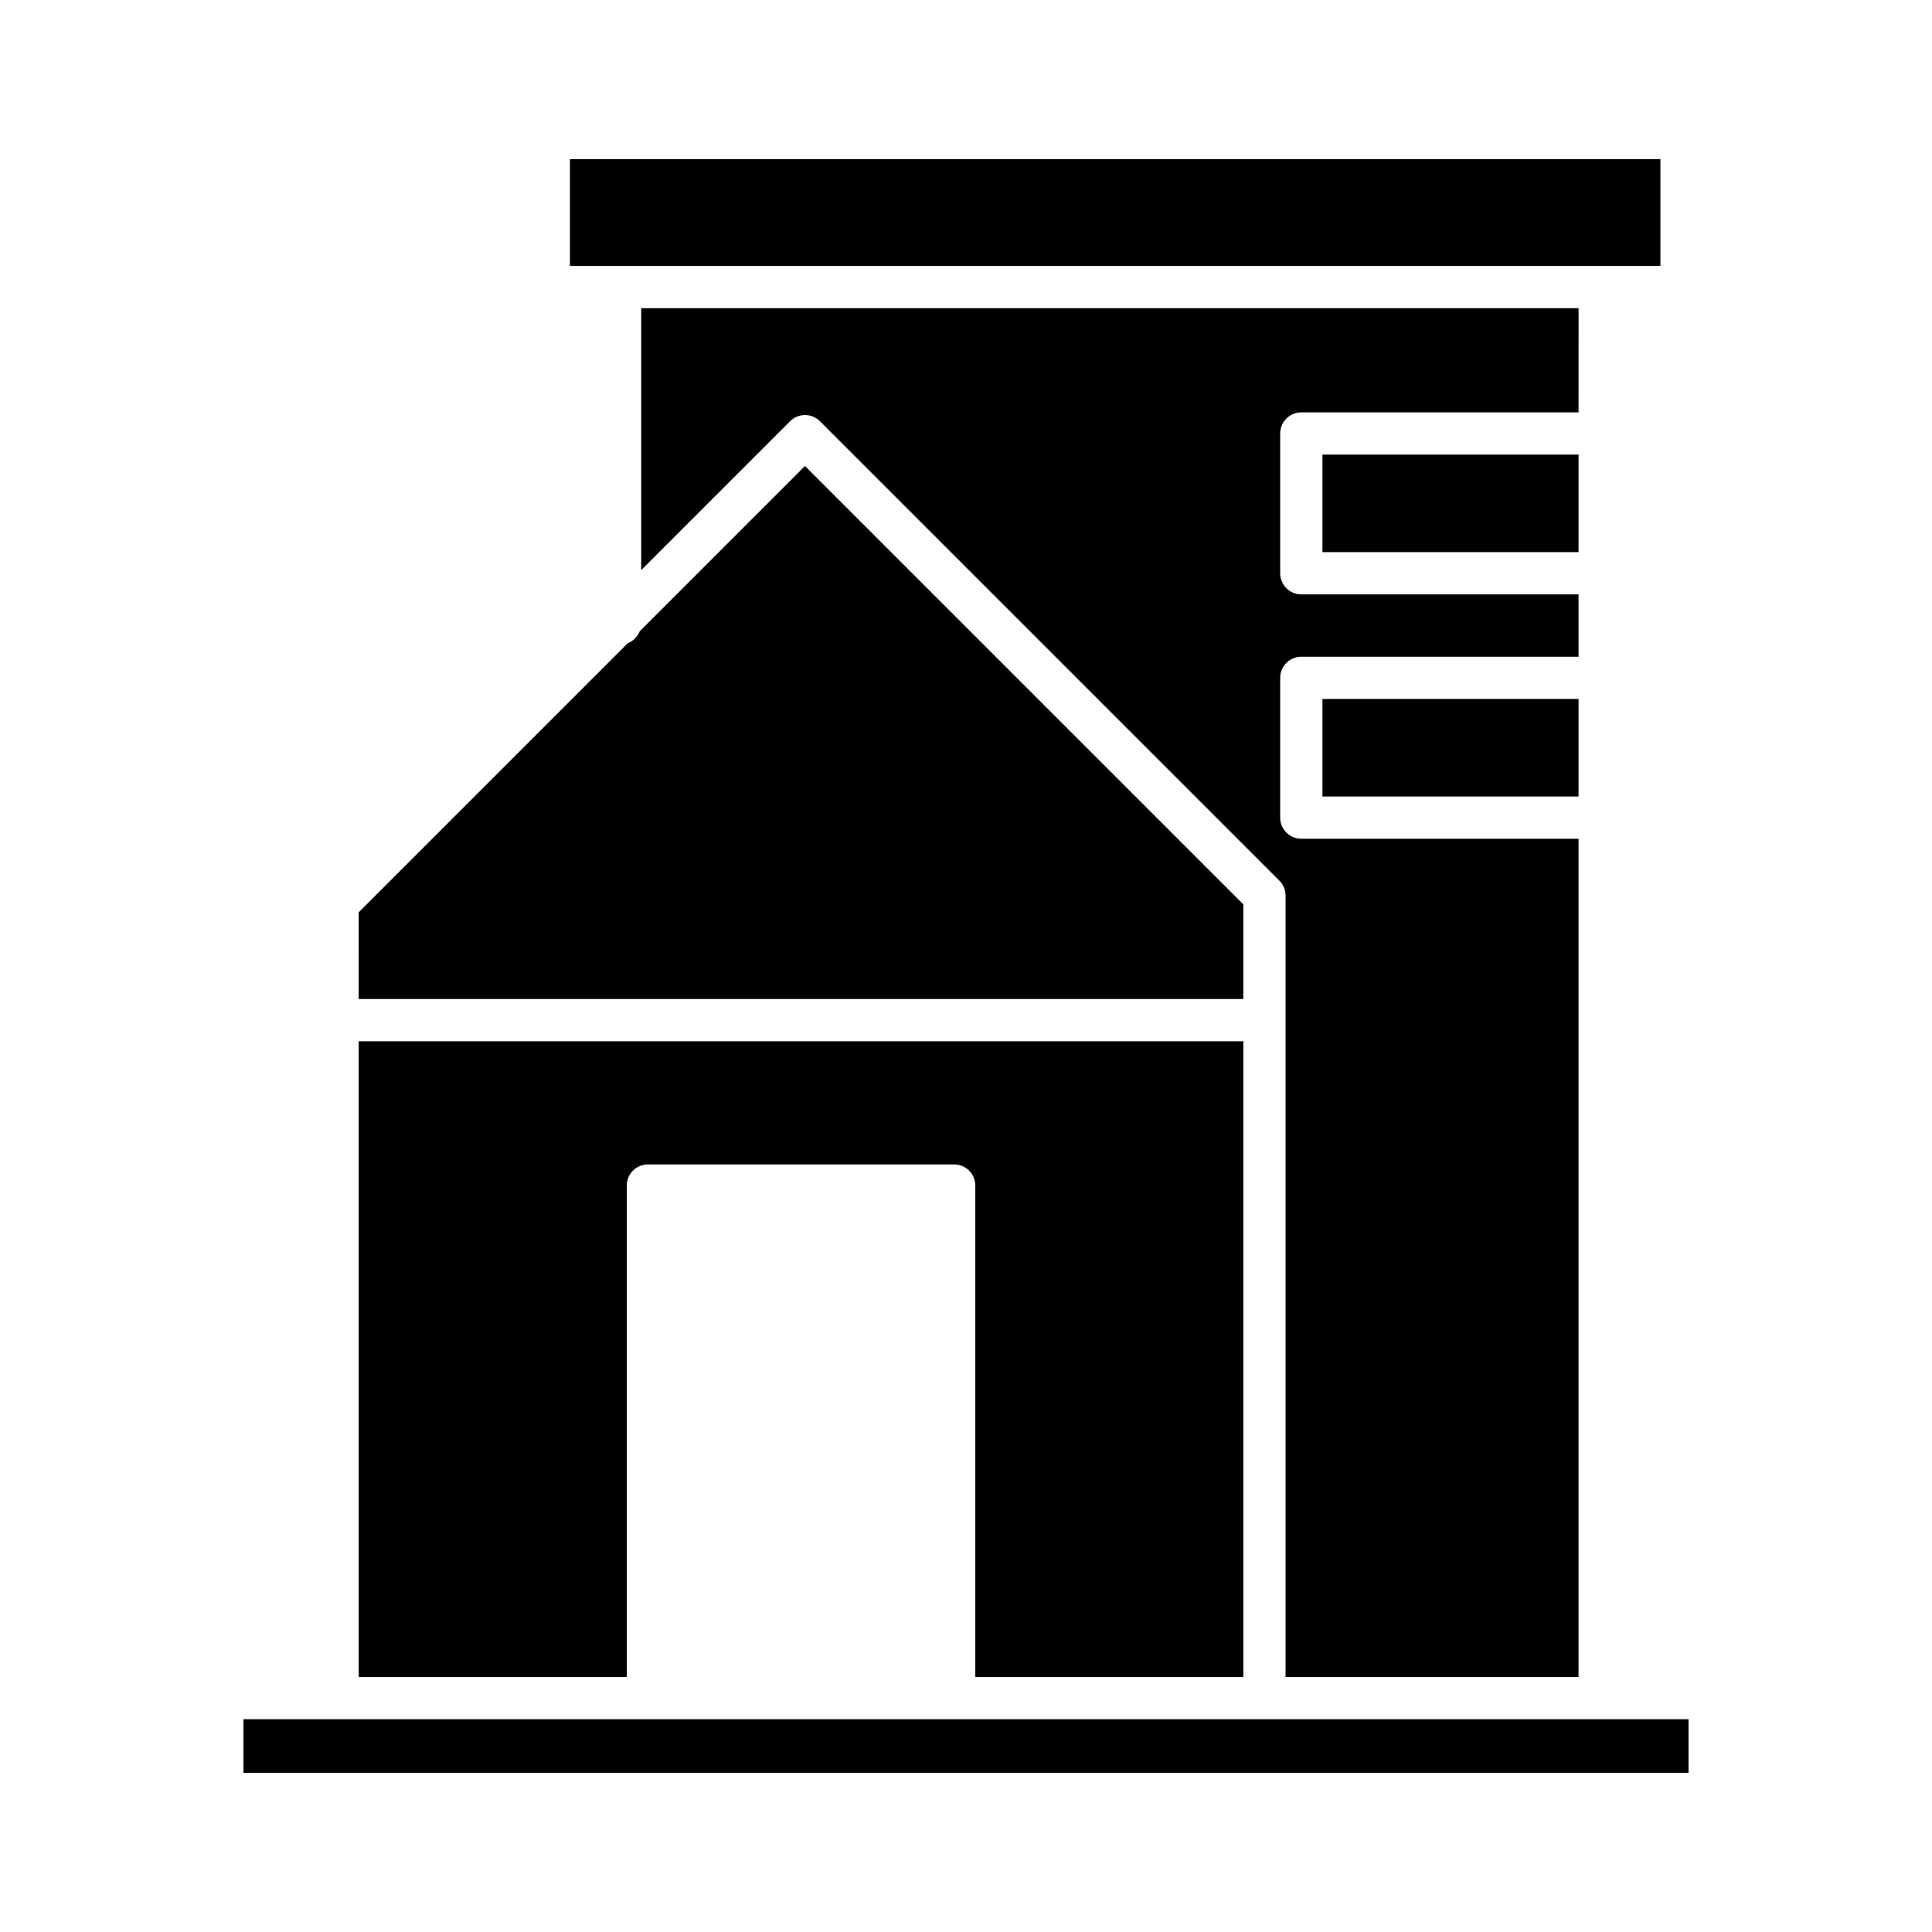
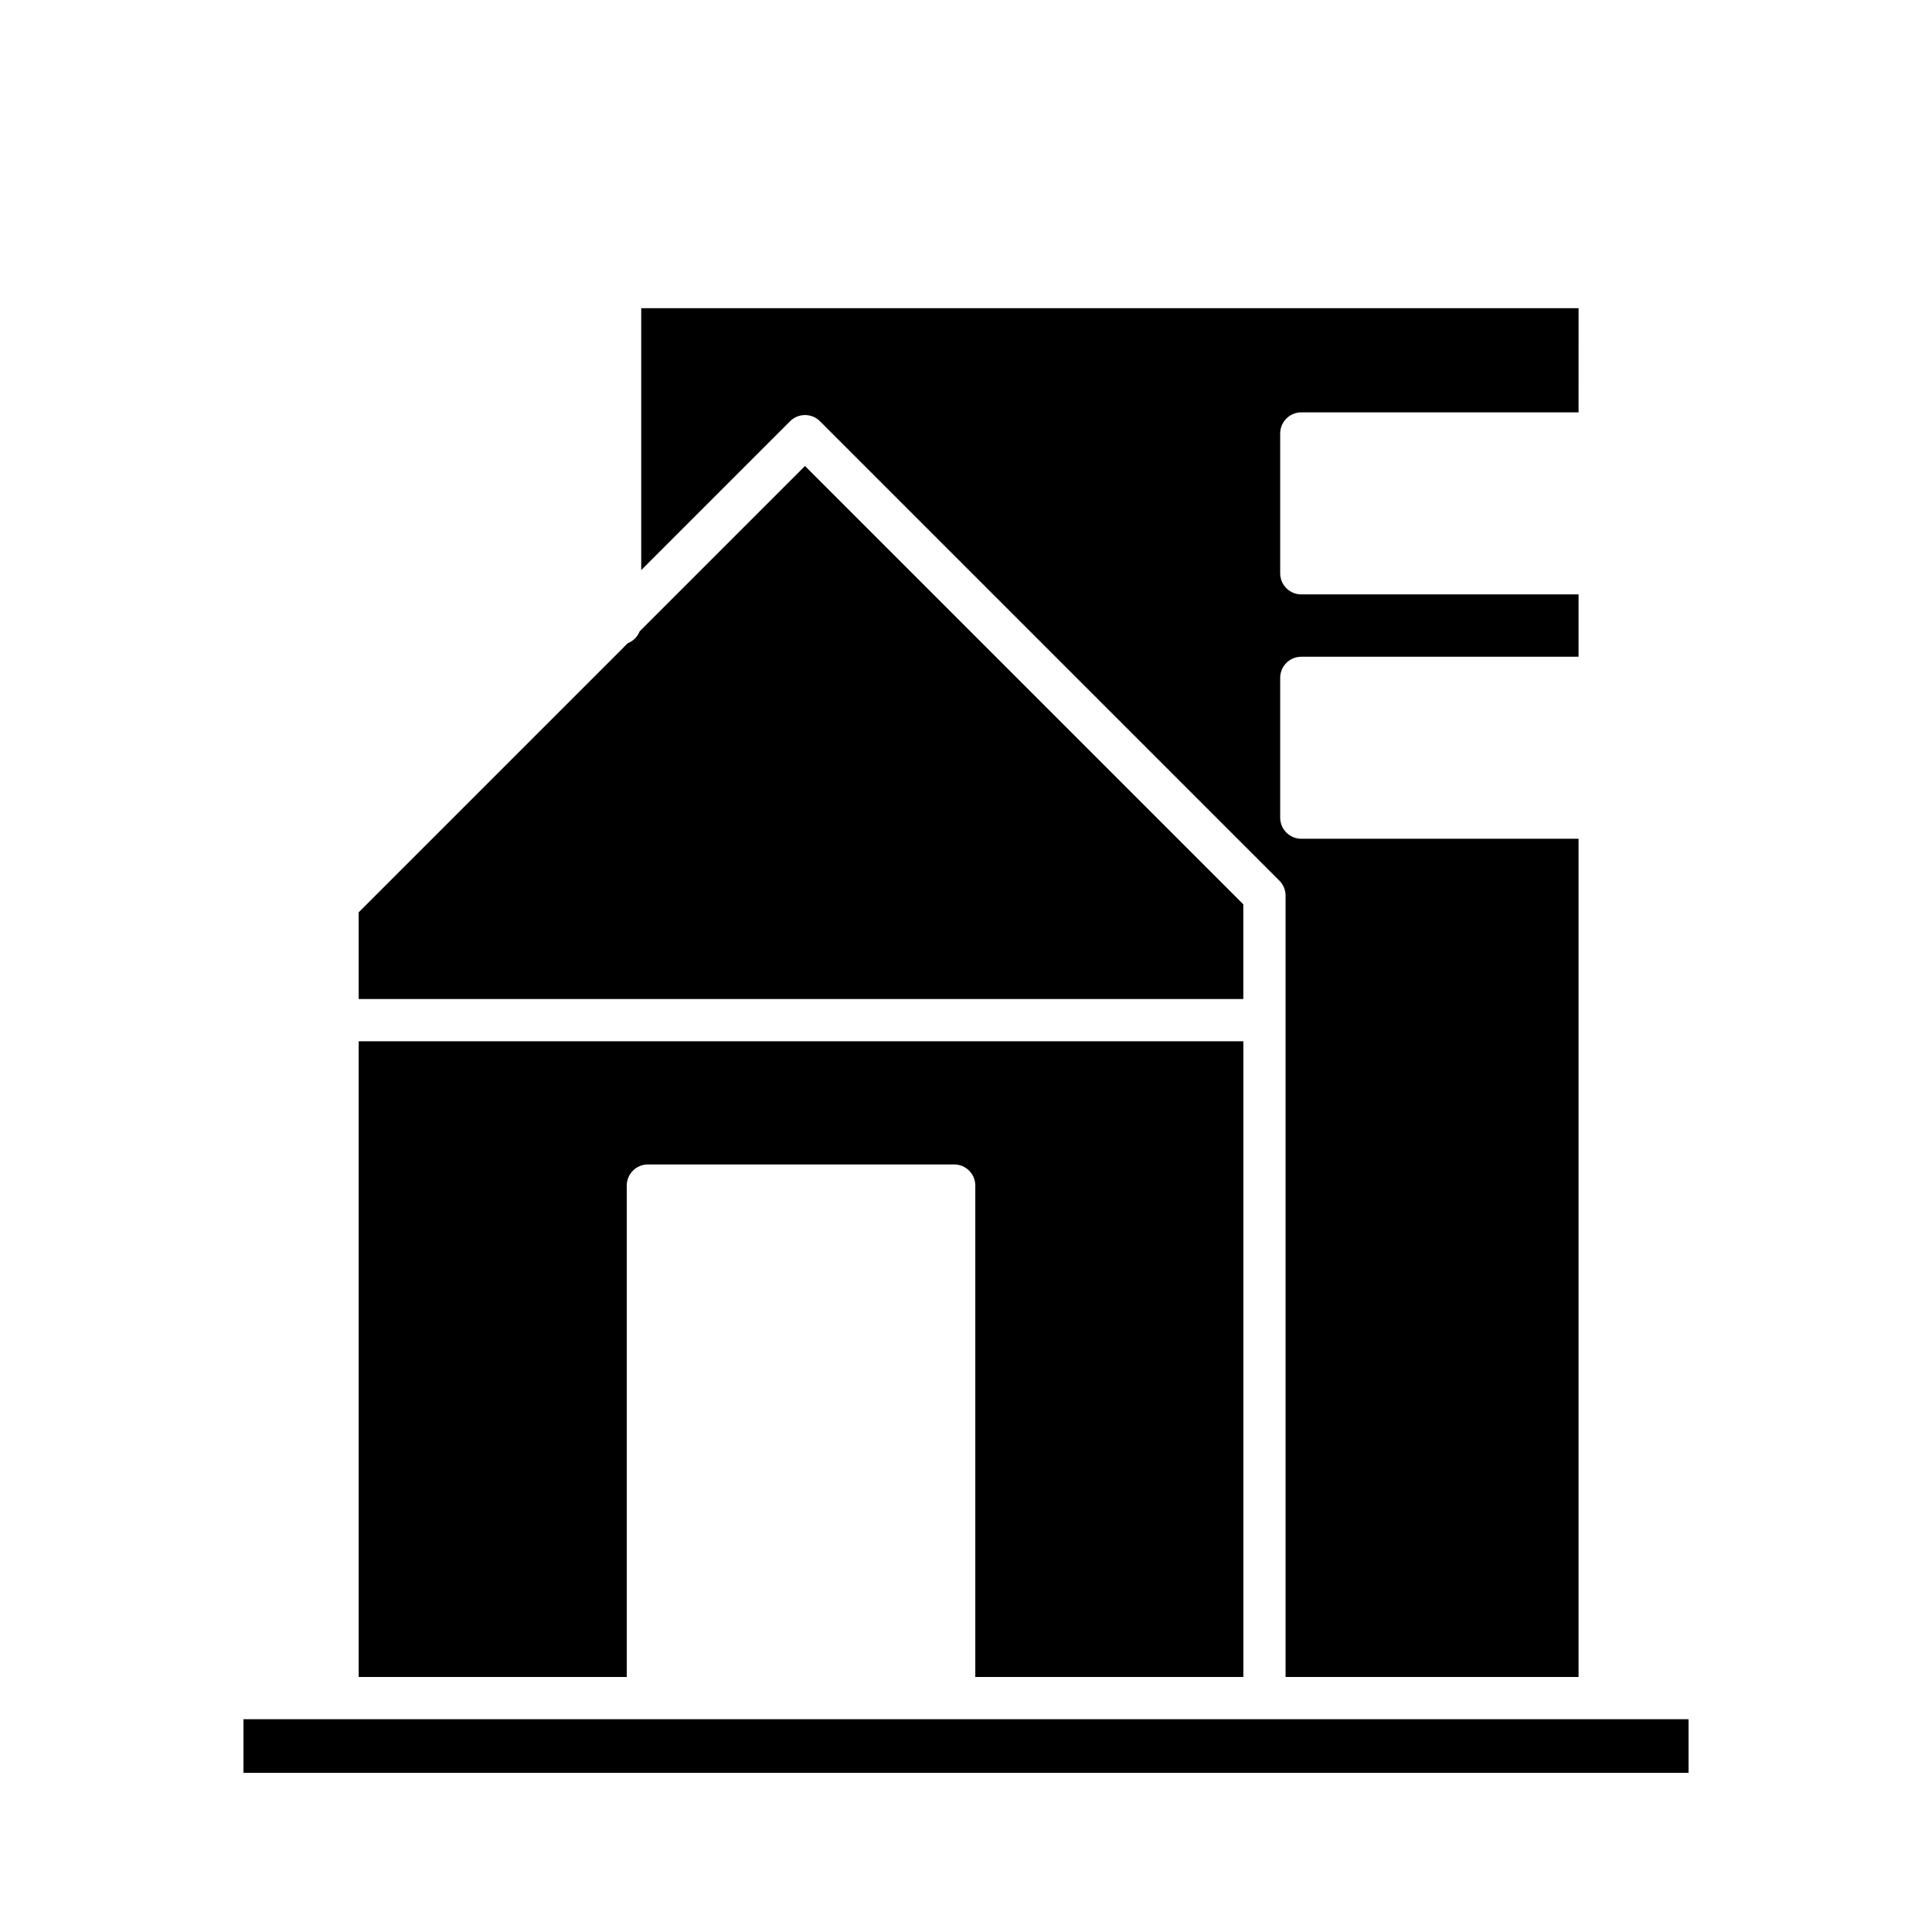
<svg xmlns="http://www.w3.org/2000/svg" fill="#000000" width="800px" height="800px" version="1.1" viewBox="144 144 512 512">
  <g>
    <path d="m239.06 588.42h71.035l0.004-130.23c0-3.09 2.508-5.598 5.598-5.598h81.168c3.09 0 5.598 2.508 5.598 5.598v130.23h71.035v-168.47h-234.44z" />
    <path d="m208.52 599.61h382.96v14.215h-382.96z" />
    <path d="m562.34 225.68h-248.41v69.402l39.449-39.449c2.188-2.188 5.731-2.188 7.918 0l121.75 121.75c1.051 1.051 1.641 2.473 1.641 3.957v207.08h77.645v-222.14h-73.473c-3.09 0-5.598-2.508-5.598-5.598v-37.043c0-3.09 2.508-5.598 5.598-5.598h73.473v-16.516h-73.473c-3.09 0-5.598-2.508-5.598-5.598v-37.047c0-3.09 2.508-5.598 5.598-5.598h73.473z" />
-     <path d="m494.46 264.47h67.875v25.848h-67.875z" />
-     <path d="m494.46 329.23h67.875v25.848h-67.875z" />
-     <path d="m295.04 186.17h288.99v28.309h-288.99z" />
    <path d="m239.06 408.75h234.43v-25.098l-116.16-116.16-43.82 43.82c-0.566 1.445-1.703 2.578-3.148 3.148l-71.309 71.312z" />
  </g>
</svg>